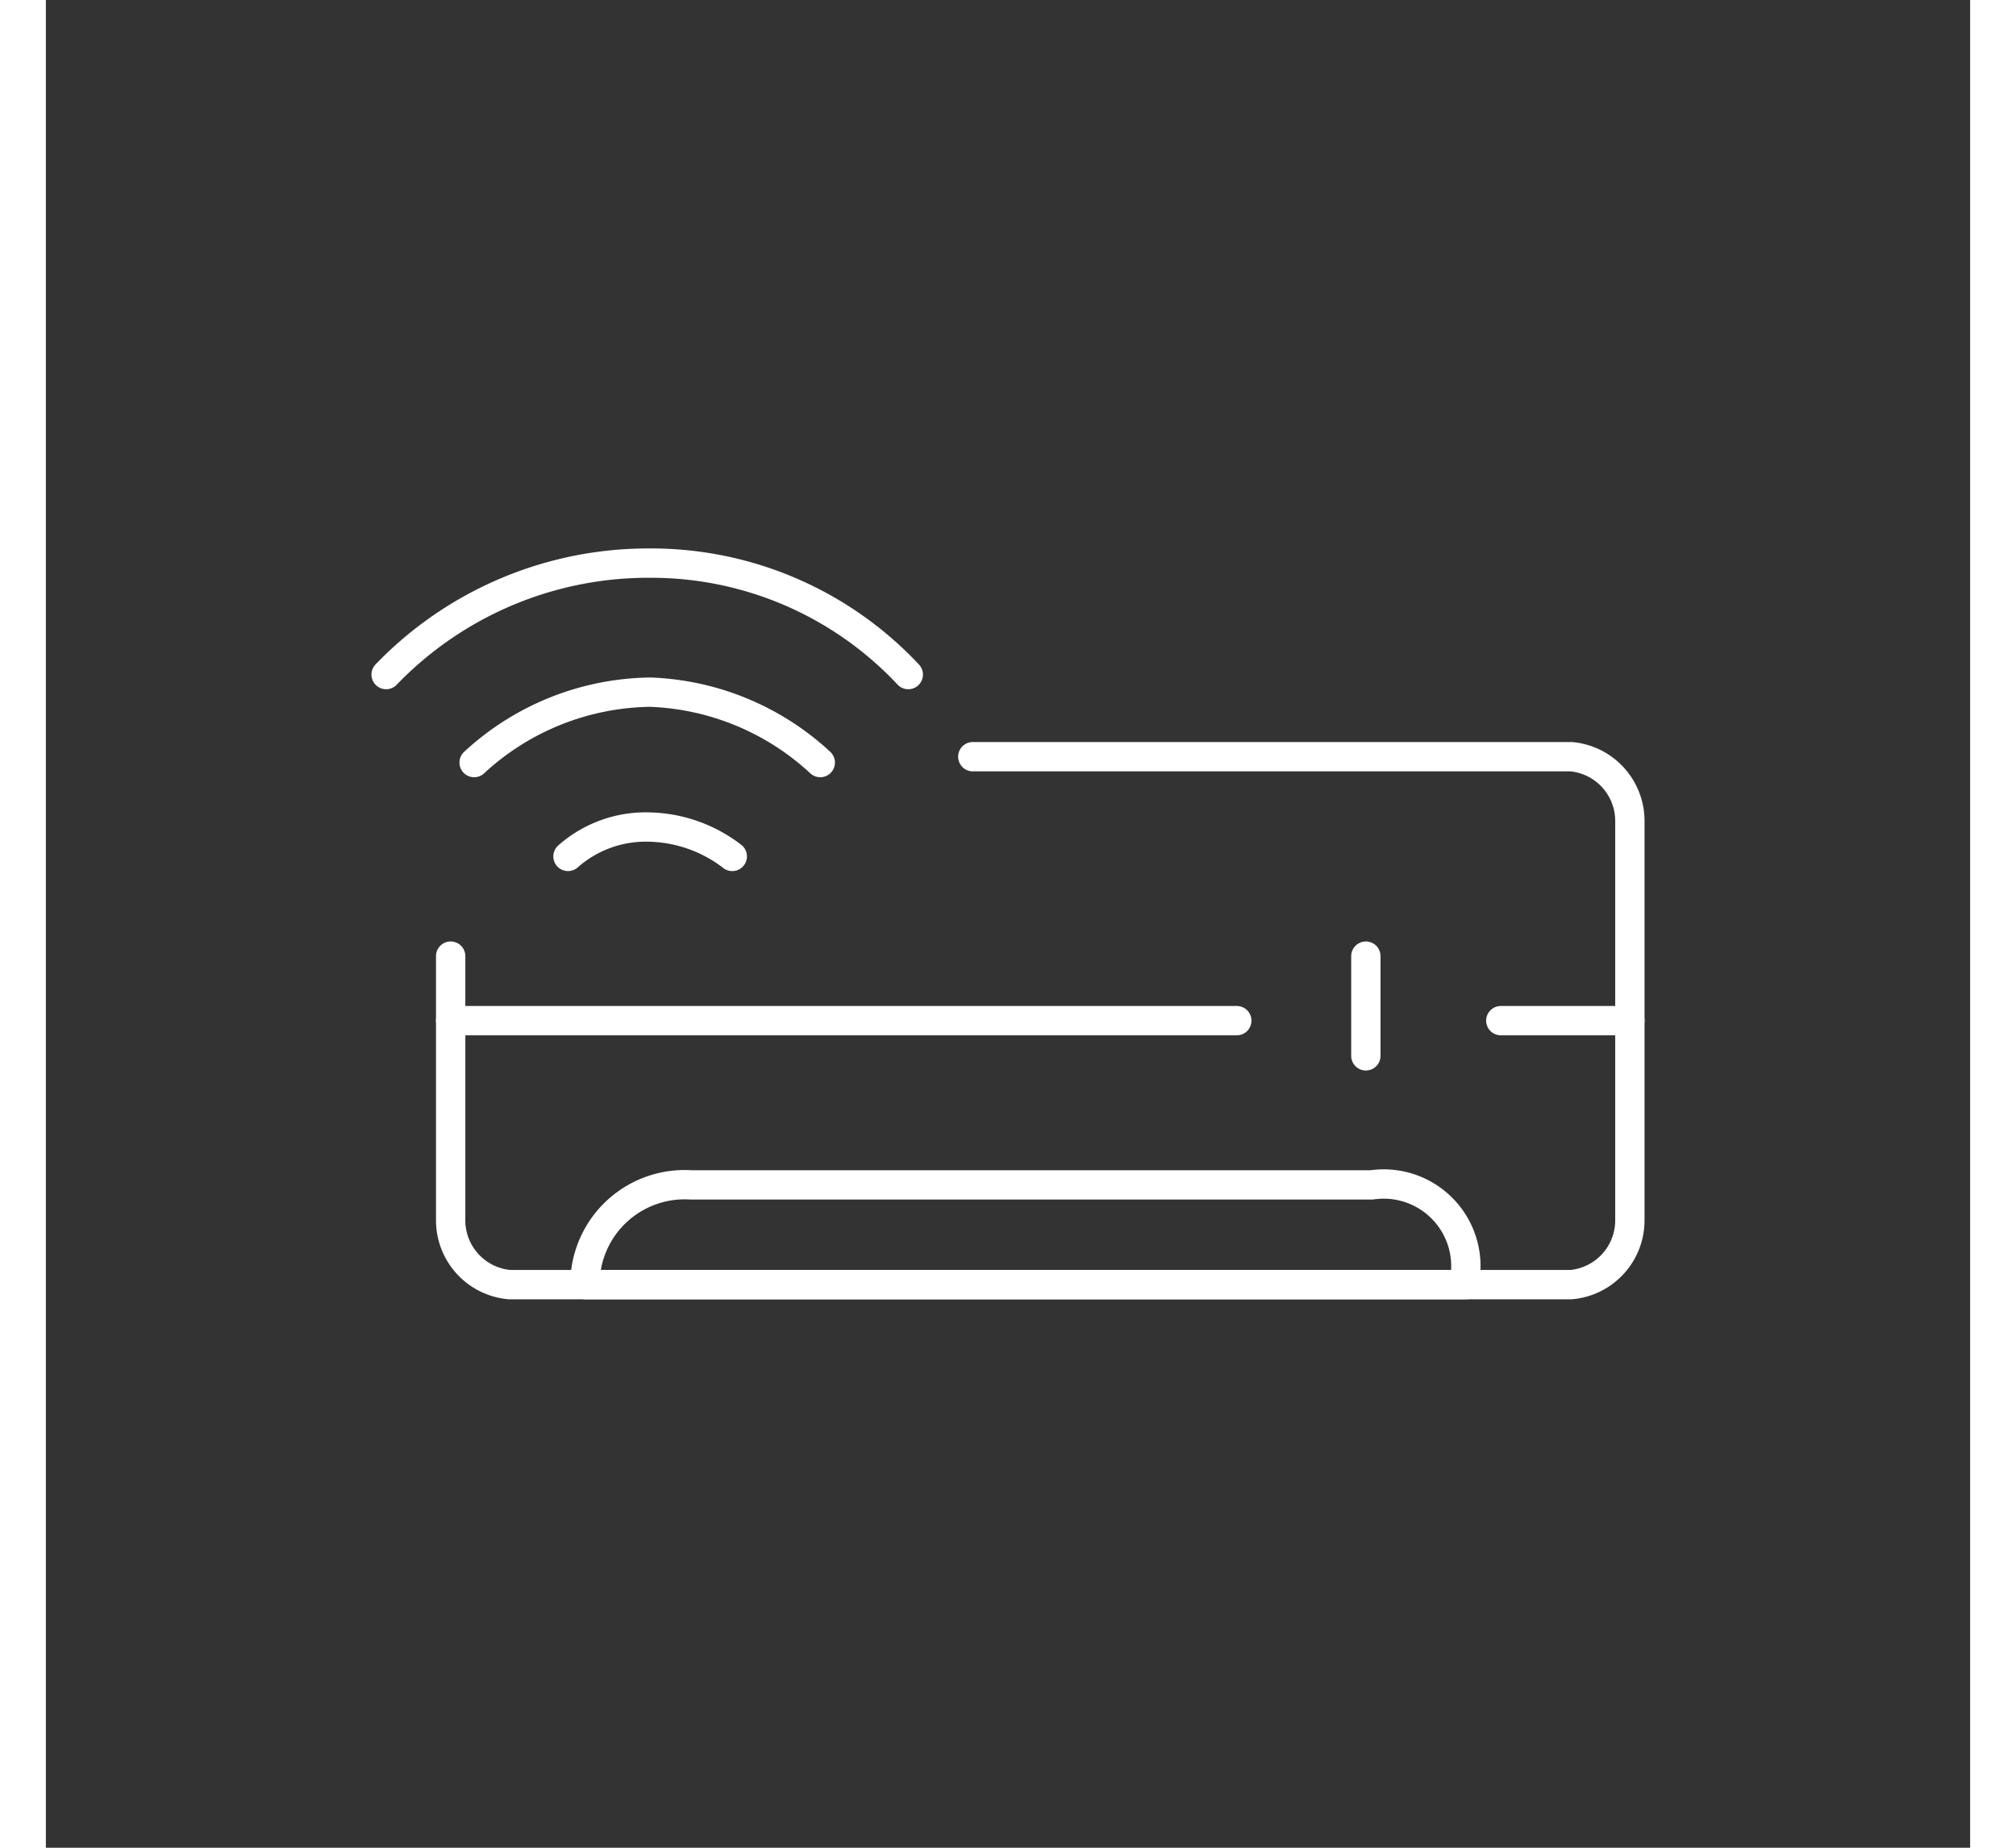
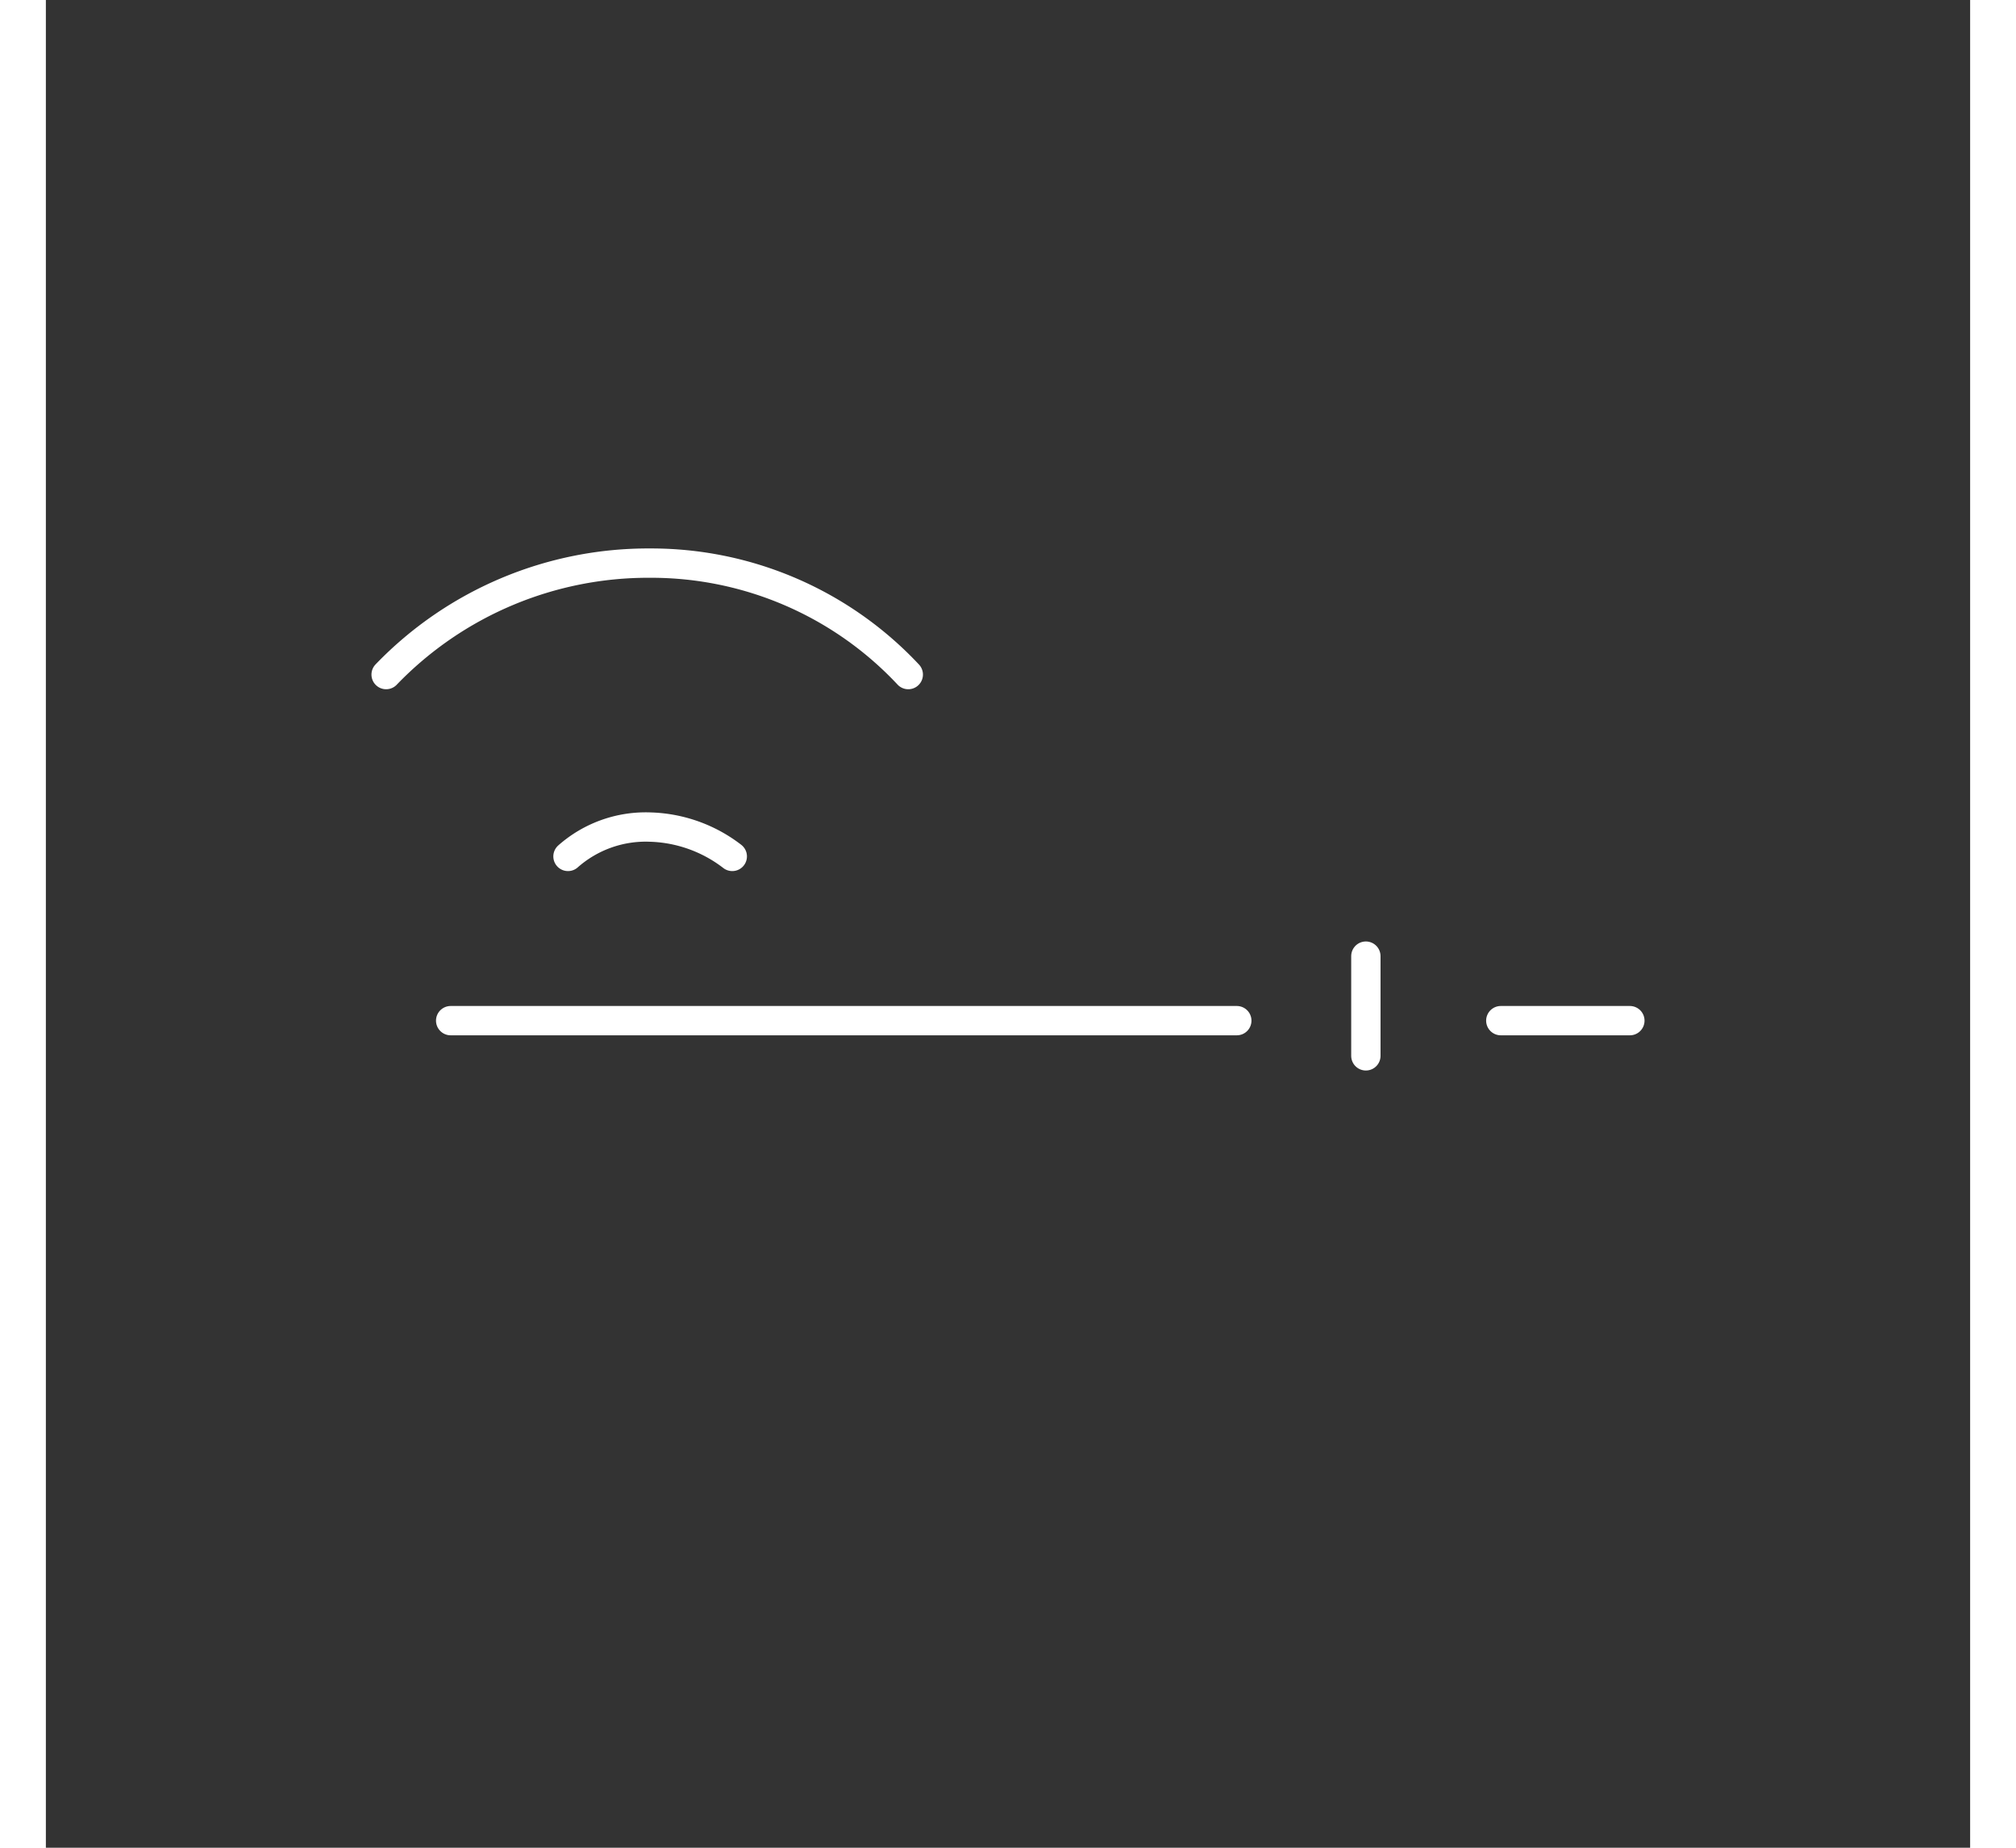
<svg xmlns="http://www.w3.org/2000/svg" id="Capa_1" data-name="Capa 1" width="1.2cm" height="1.1cm" viewBox="0 0 32.8 31.5">
  <rect x="0" y="0" width="32.8" height="31.5" fill="#333333" stroke="none" />
  <defs>
    <style> .cls-1 { fill: none; stroke: #fff; stroke-linecap: round; stroke-linejoin: round; stroke-width: 0.5px; } </style>
  </defs>
  <title>LAGOM_SVGs_Formulario</title>
  <g>
-     <path class="cls-1" d="M6.9,16.3v4.5a1.1,1.1,0,0,0,1,1.1H26a1.1,1.1,0,0,0,1-1.1V14a1.1,1.1,0,0,0-1-1.1H15.8" />
    <line class="cls-1" x1="6.9" y1="17.4" x2="20.3" y2="17.4" />
    <line class="cls-1" x1="24.8" y1="17.4" x2="27" y2="17.4" />
    <line class="cls-1" x1="22.5" y1="16.3" x2="22.5" y2="18" />
-     <path class="cls-1" d="M22.6,20.2H11a1.7,1.7,0,0,0-1.8,1.5v.2h15v-.2A1.4,1.4,0,0,0,22.6,20.2Z" />
    <path class="cls-1" d="M8.9,14.6a2,2,0,0,1,1.4-.5,2.4,2.4,0,0,1,1.4.5" />
-     <path class="cls-1" d="M7.3,13a4.5,4.5,0,0,1,3-1.2A4.5,4.5,0,0,1,13.2,13" />
    <path class="cls-1" d="M5.8,11.5a6.2,6.2,0,0,1,4.5-1.9,6,6,0,0,1,4.4,1.9" />
  </g>
</svg>